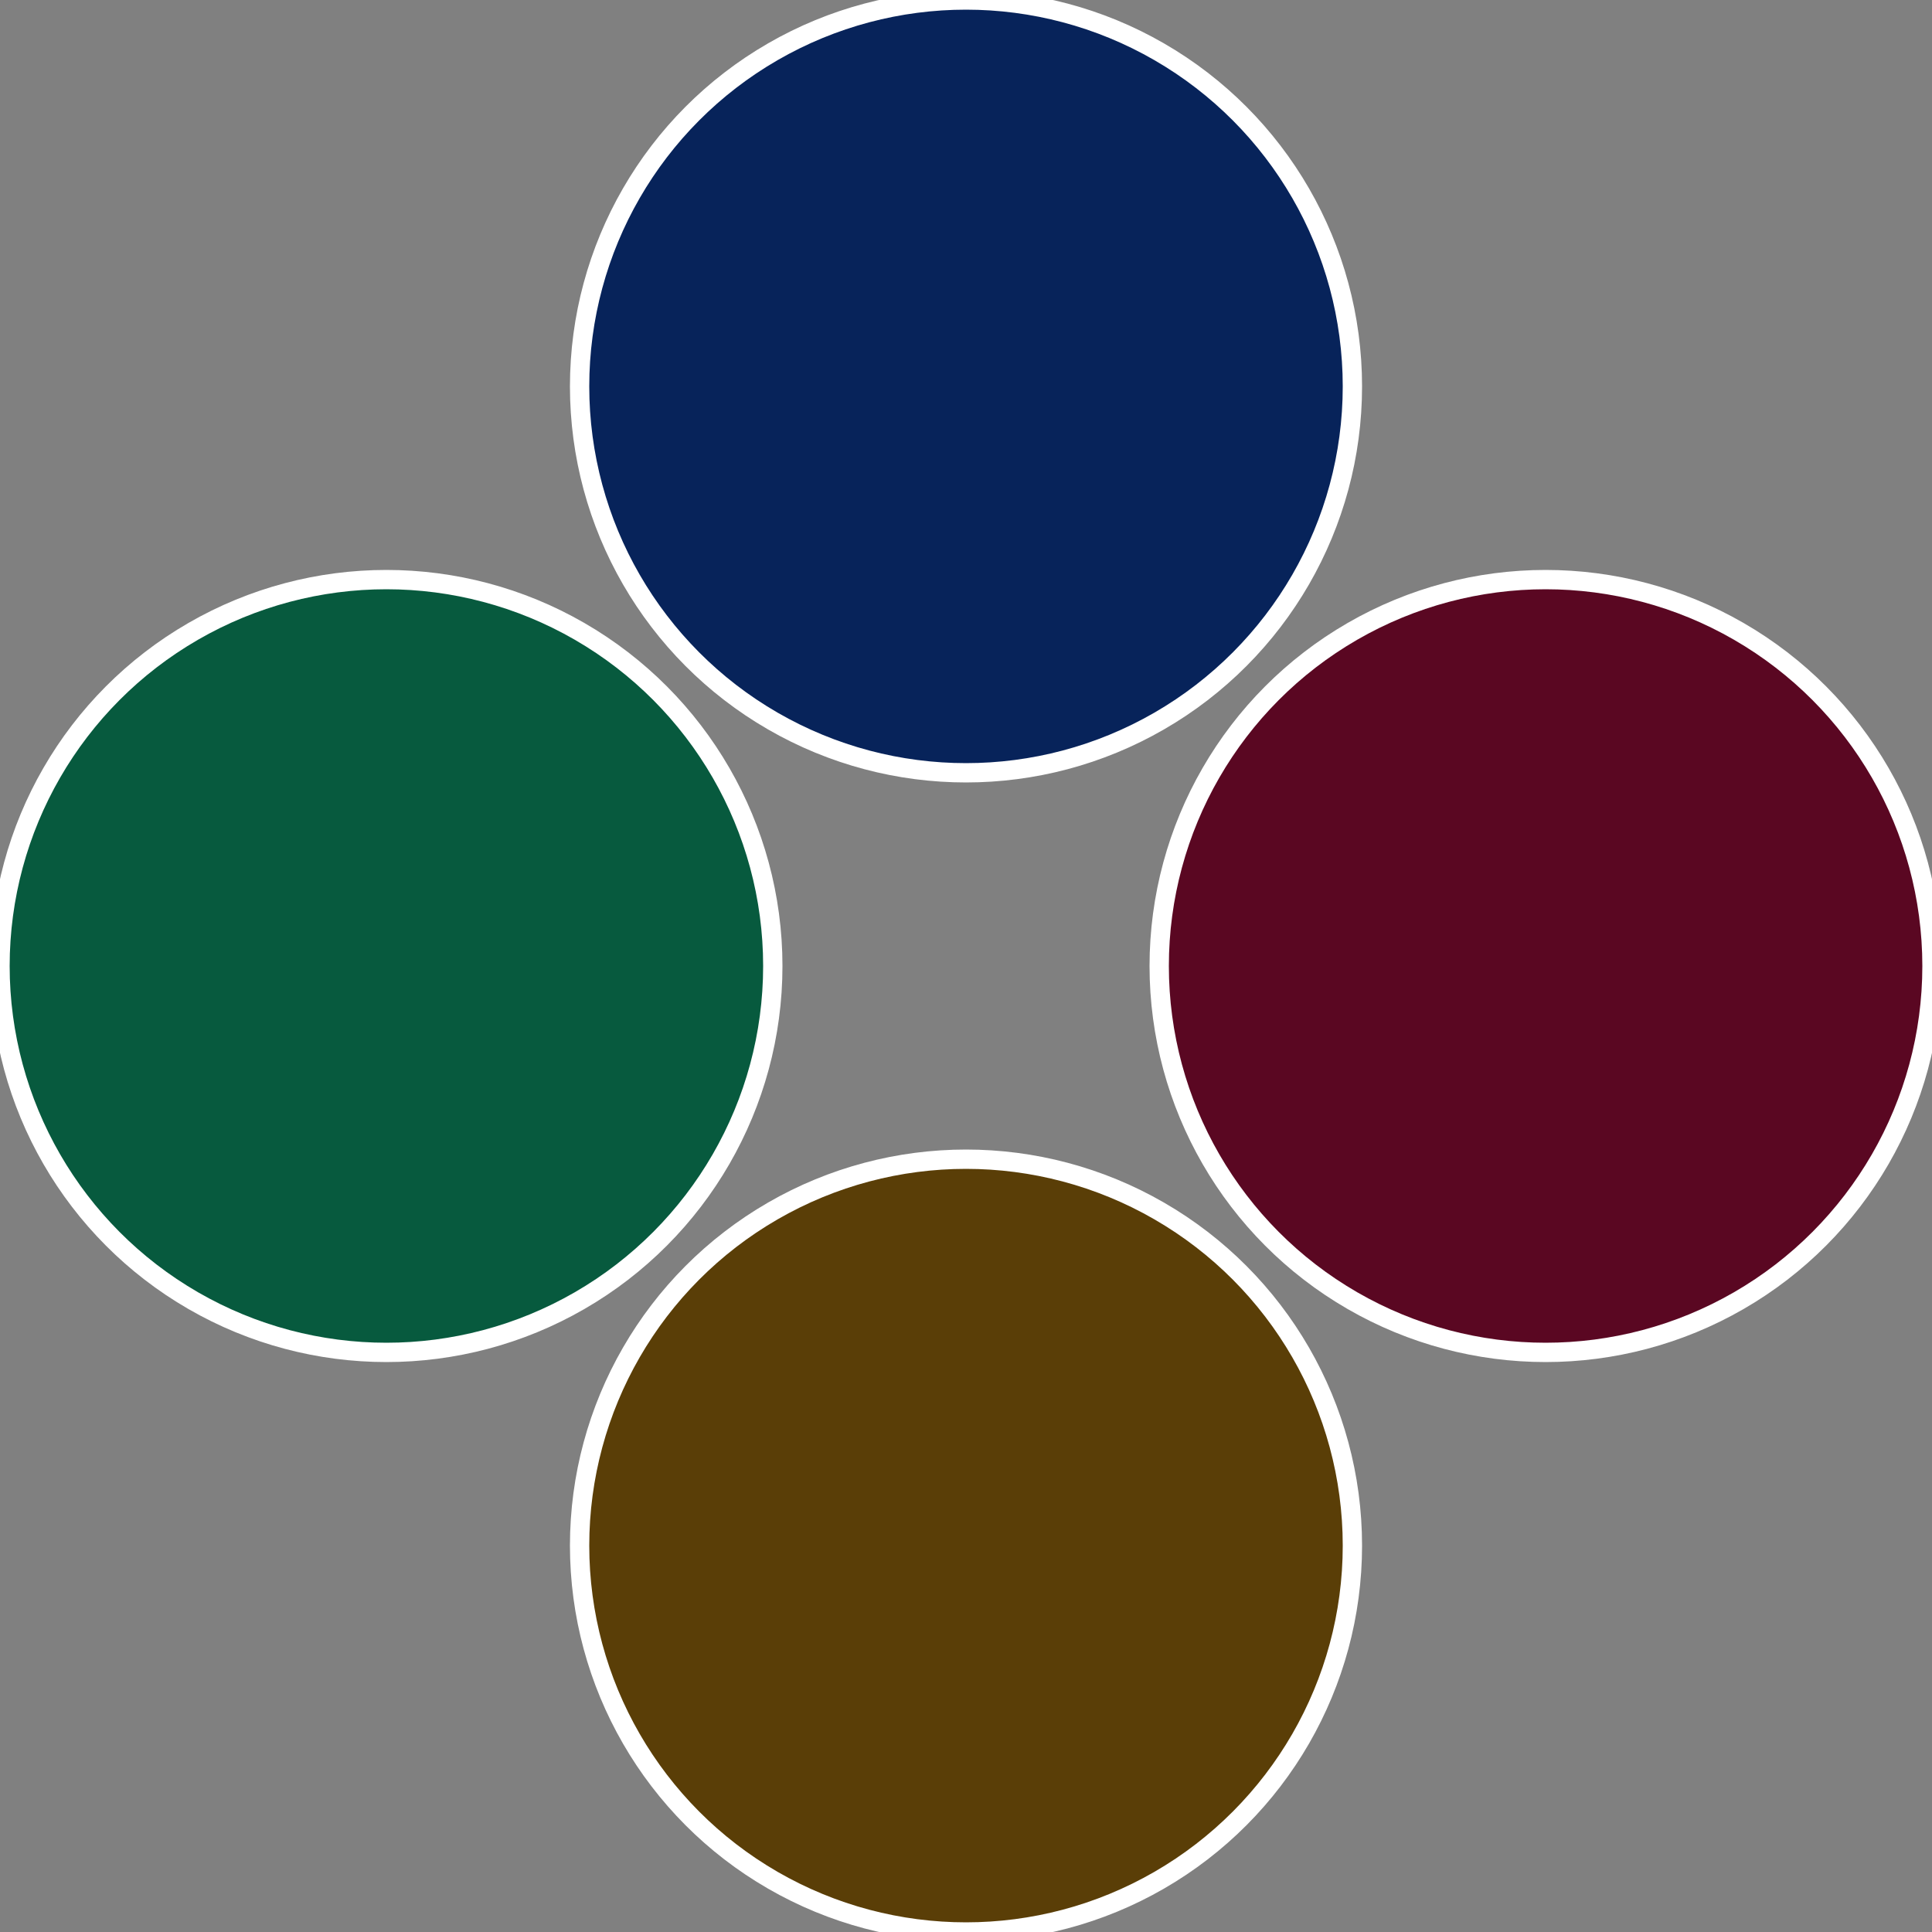
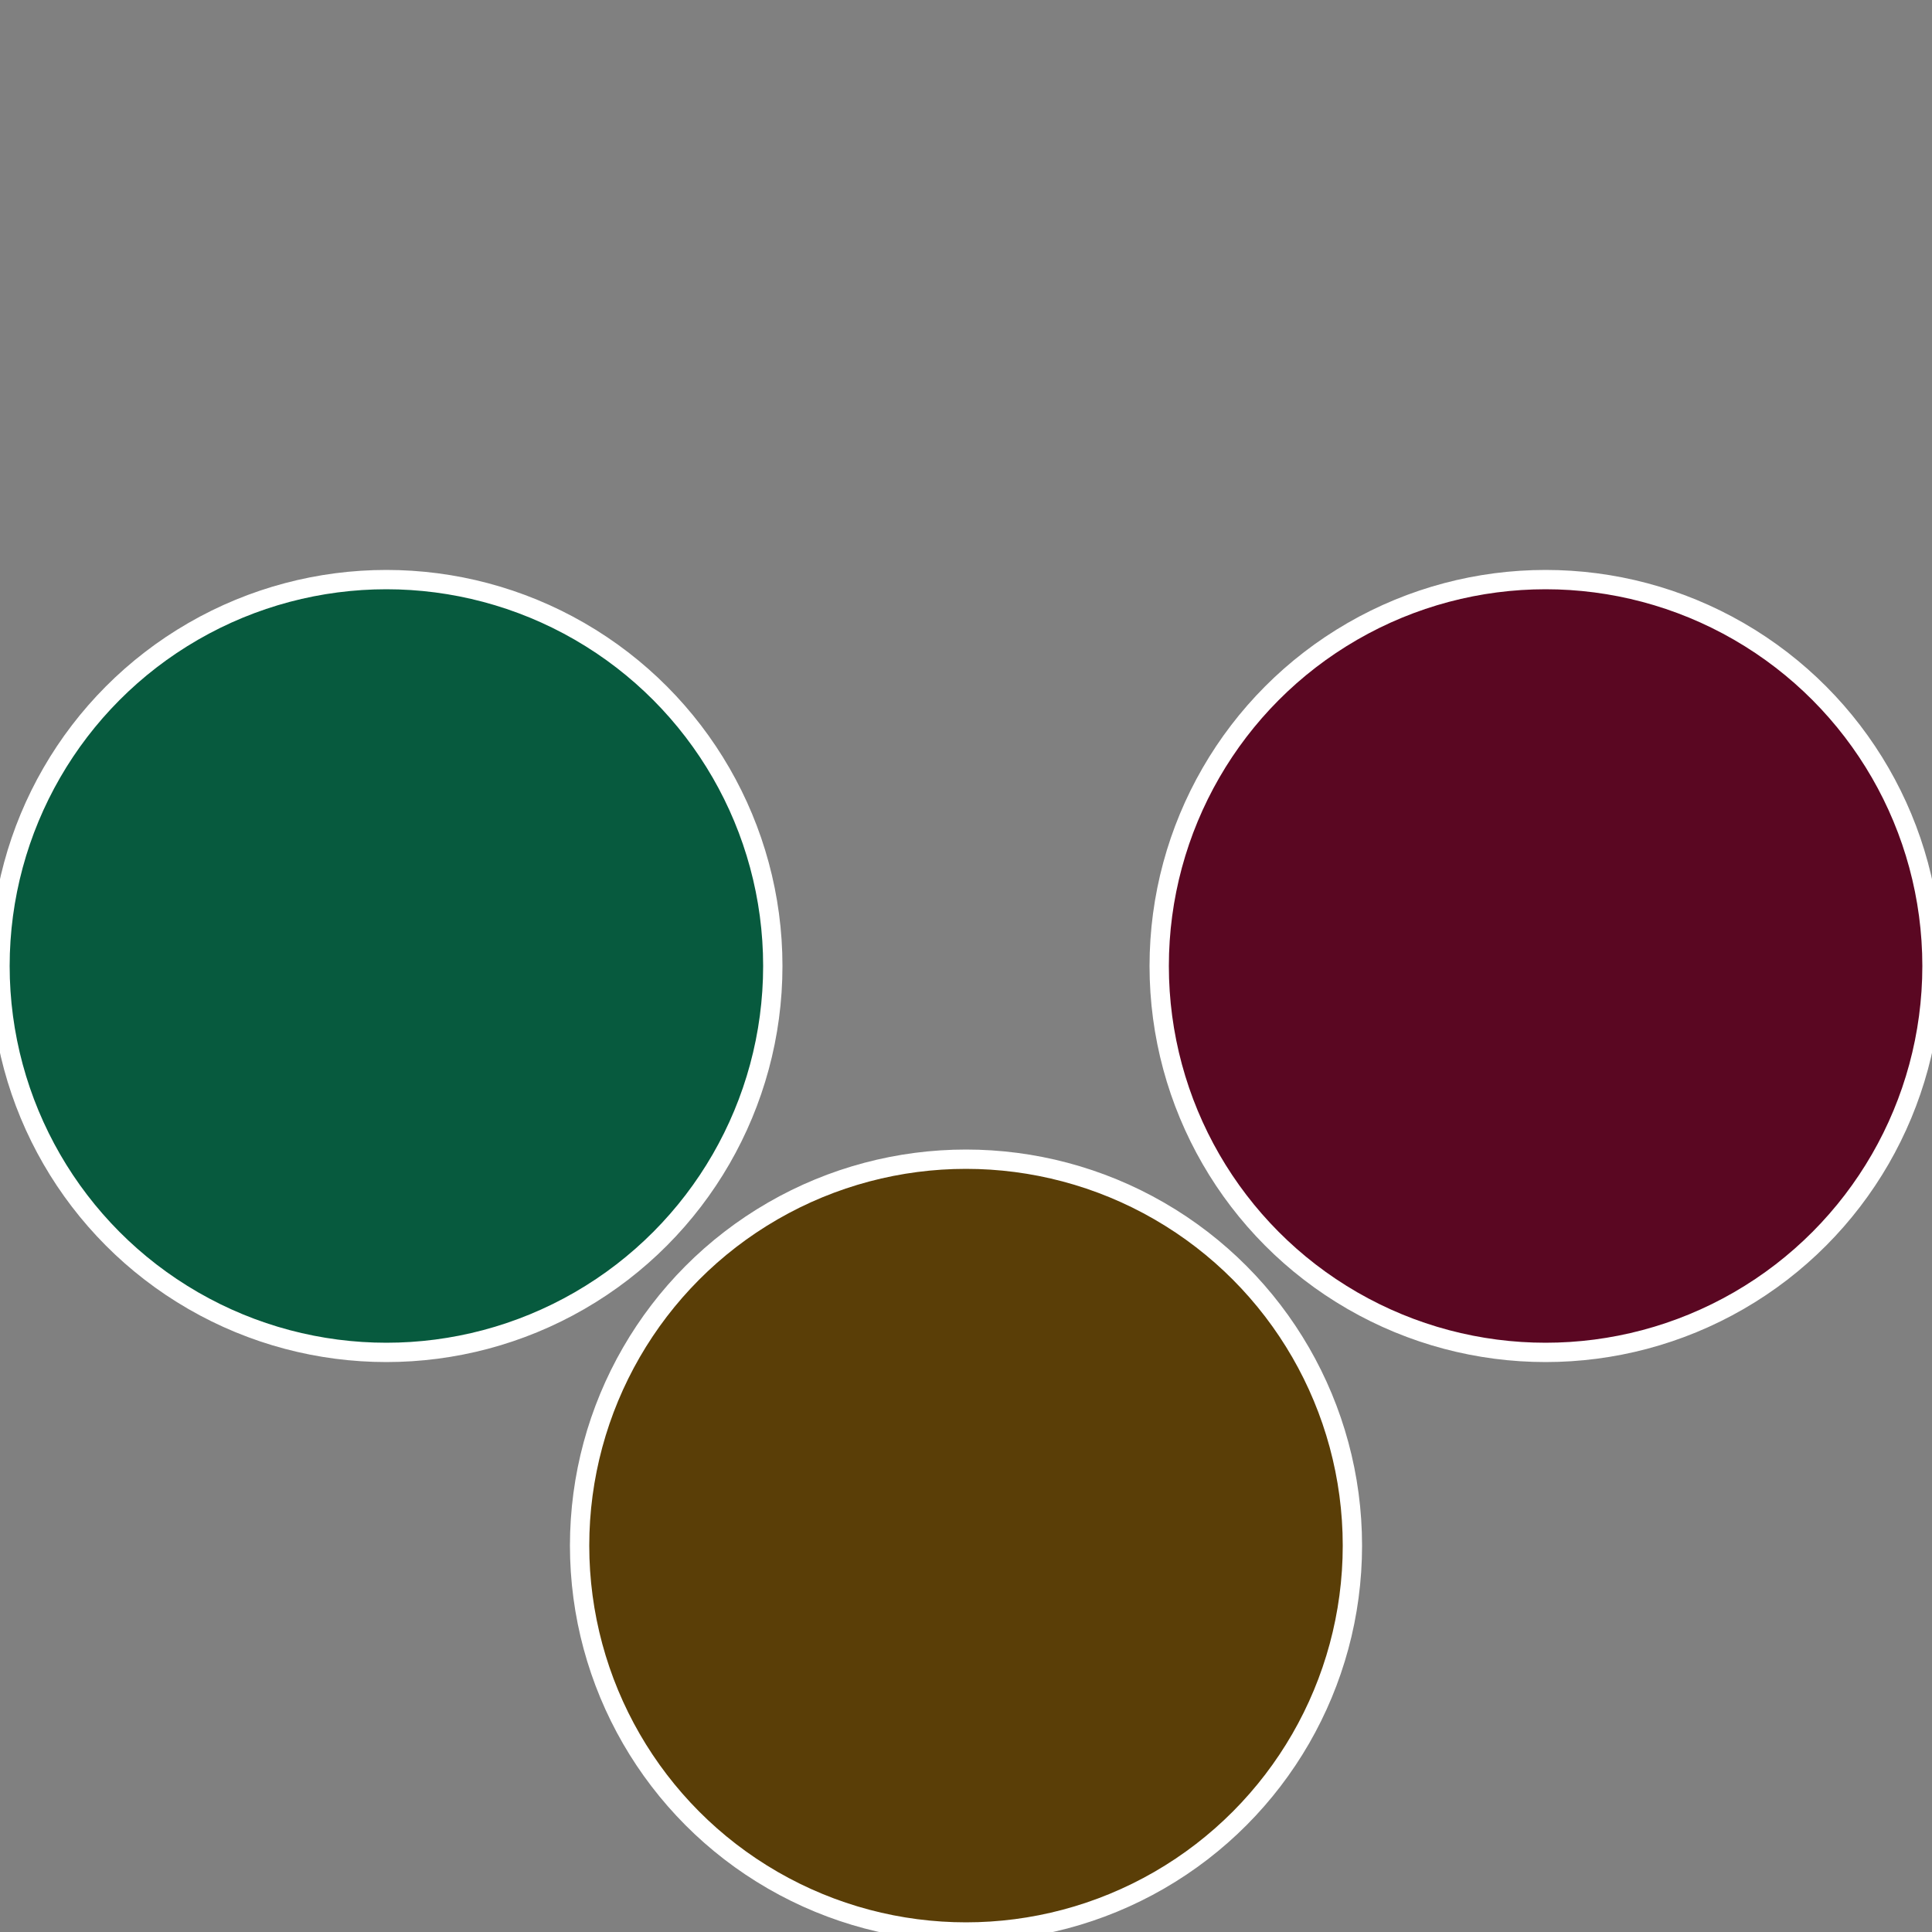
<svg xmlns="http://www.w3.org/2000/svg" width="500" height="500" viewBox="-1 -1 2 2">
  <rect x="-1" y="-1" width="2" height="2" fill="#808080" stroke="none" />
  <circle cx="0.6" cy="0" r="0.4" fill="#5a0722" stroke="#fff" stroke-width="1%" />
  <circle cx="3.6739403974421E-17" cy="0.6" r="0.4" fill="#5a3e07" stroke="#fff" stroke-width="1%" />
  <circle cx="-0.6" cy="7.3478807948841E-17" r="0.4" fill="#075a3e" stroke="#fff" stroke-width="1%" />
-   <circle cx="-1.1021821192326E-16" cy="-0.6" r="0.4" fill="#07235a" stroke="#fff" stroke-width="1%" />
</svg>